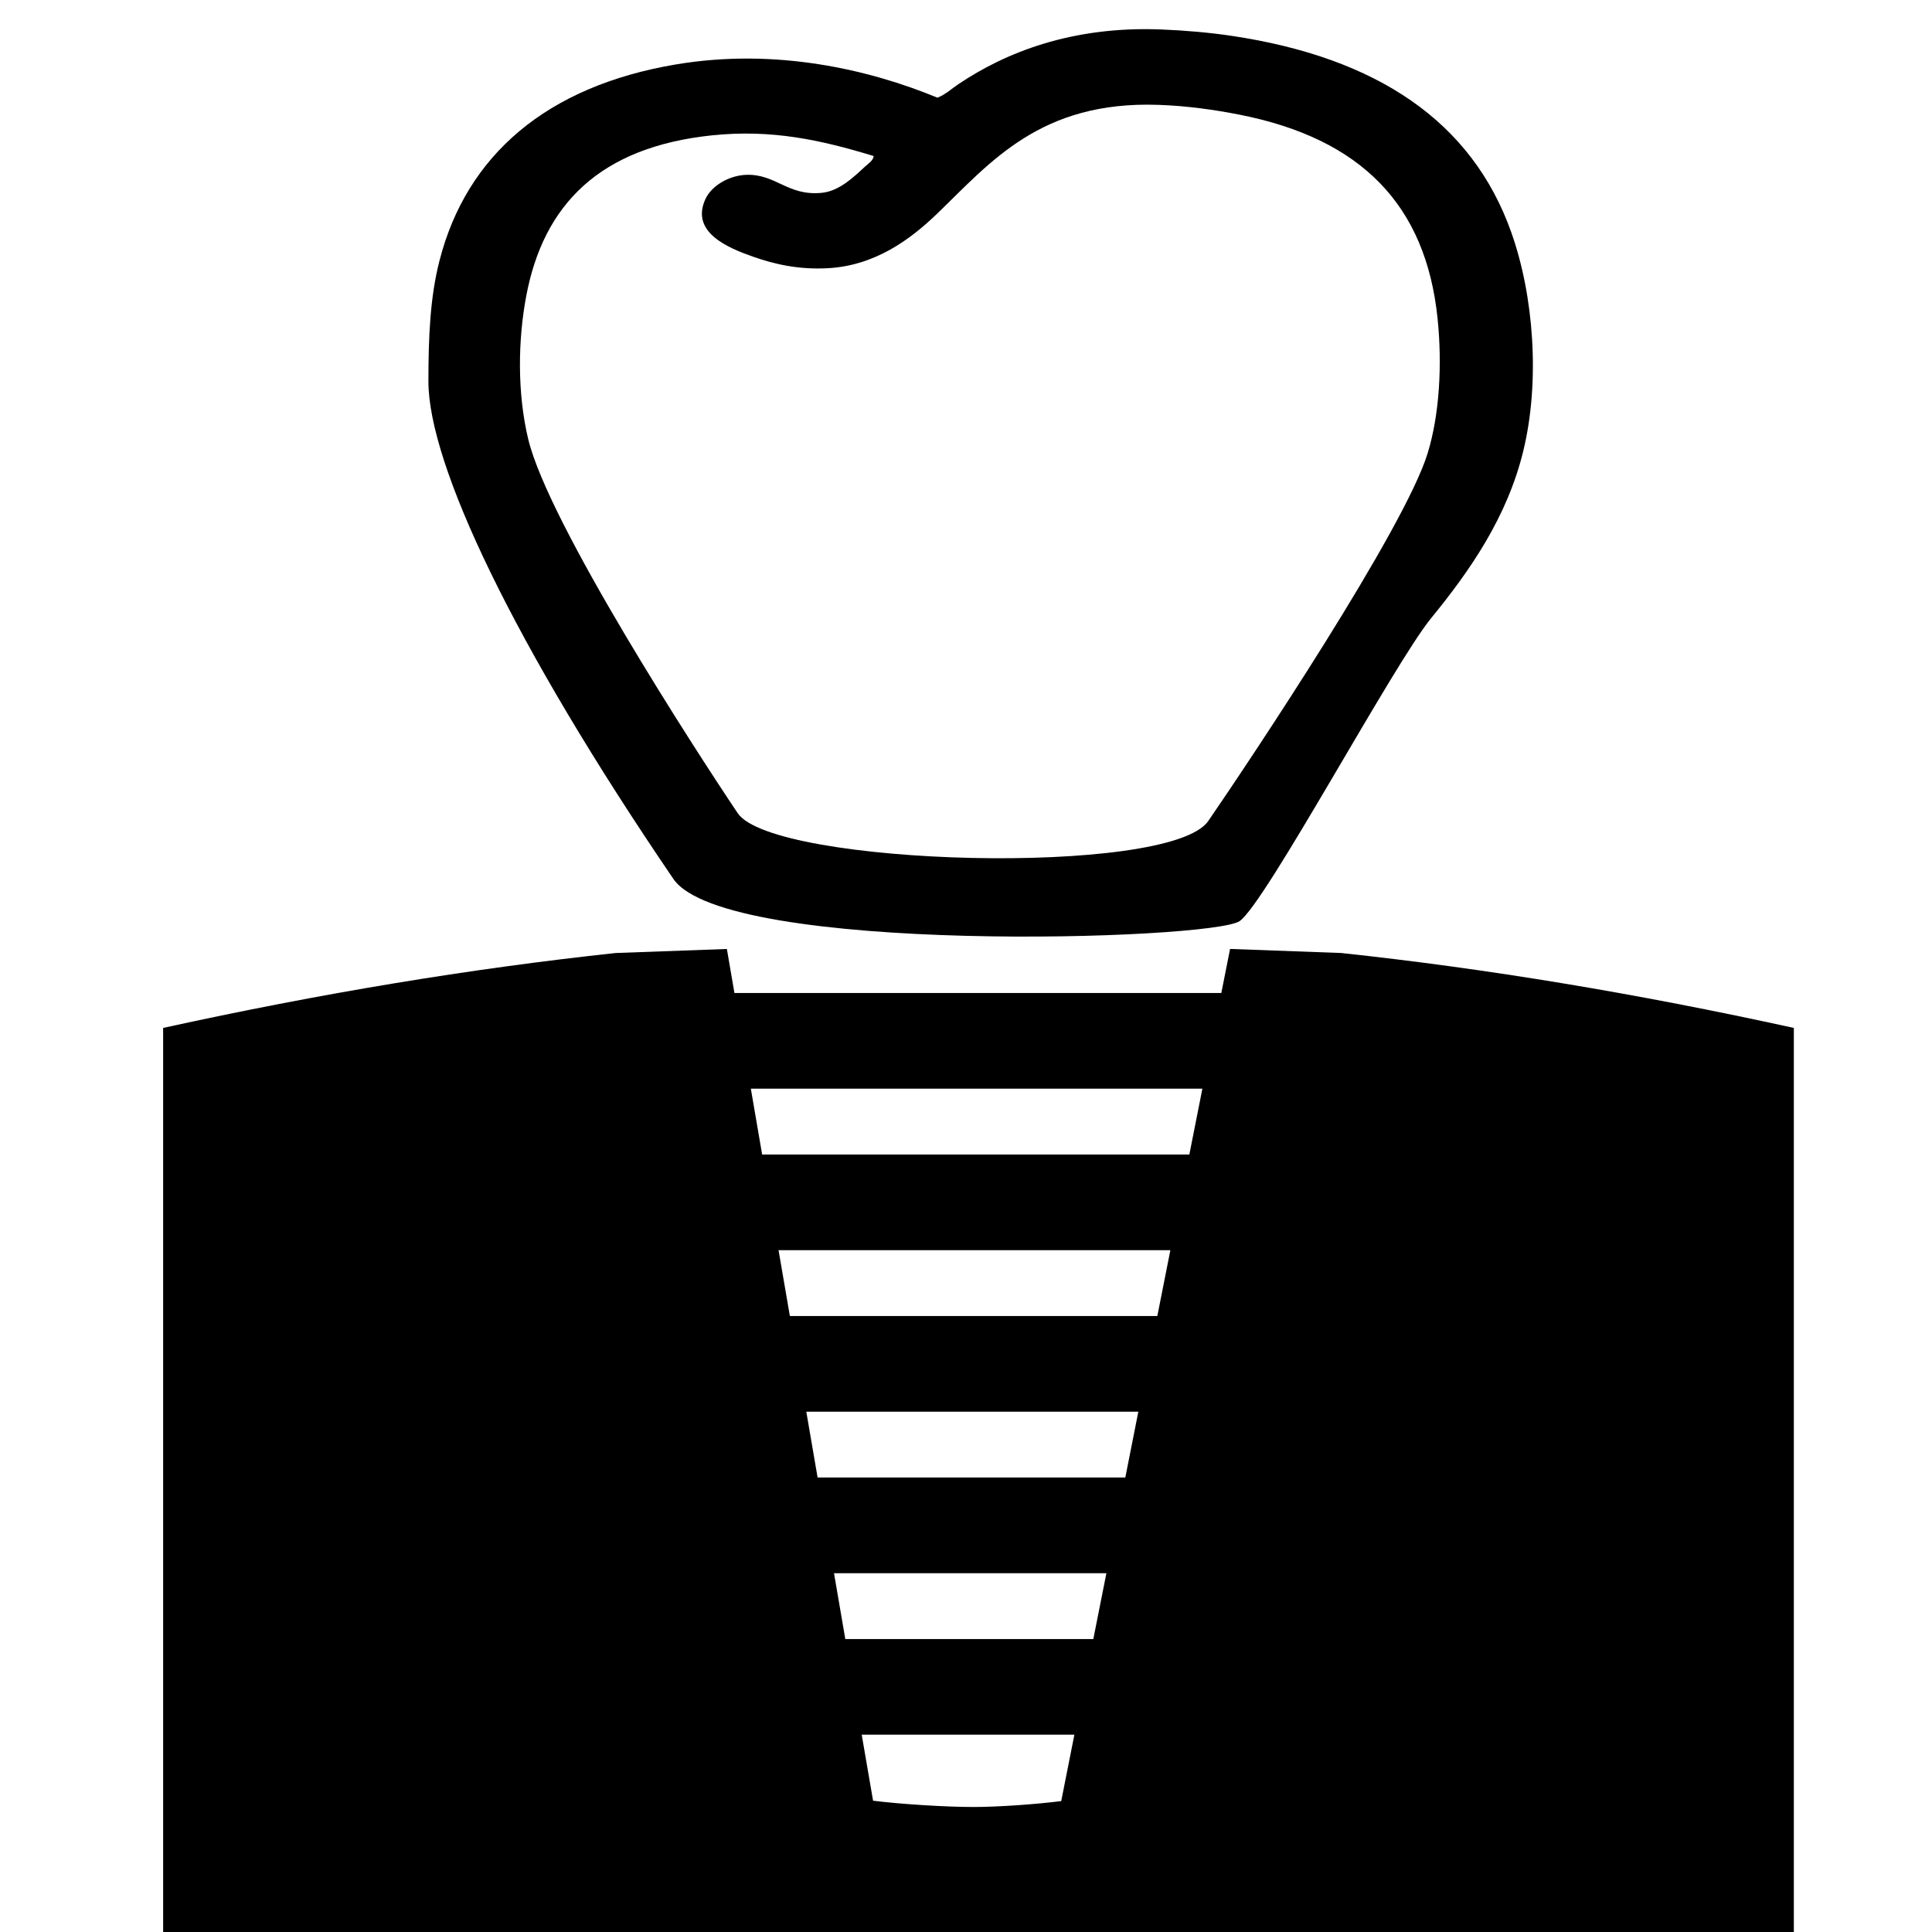
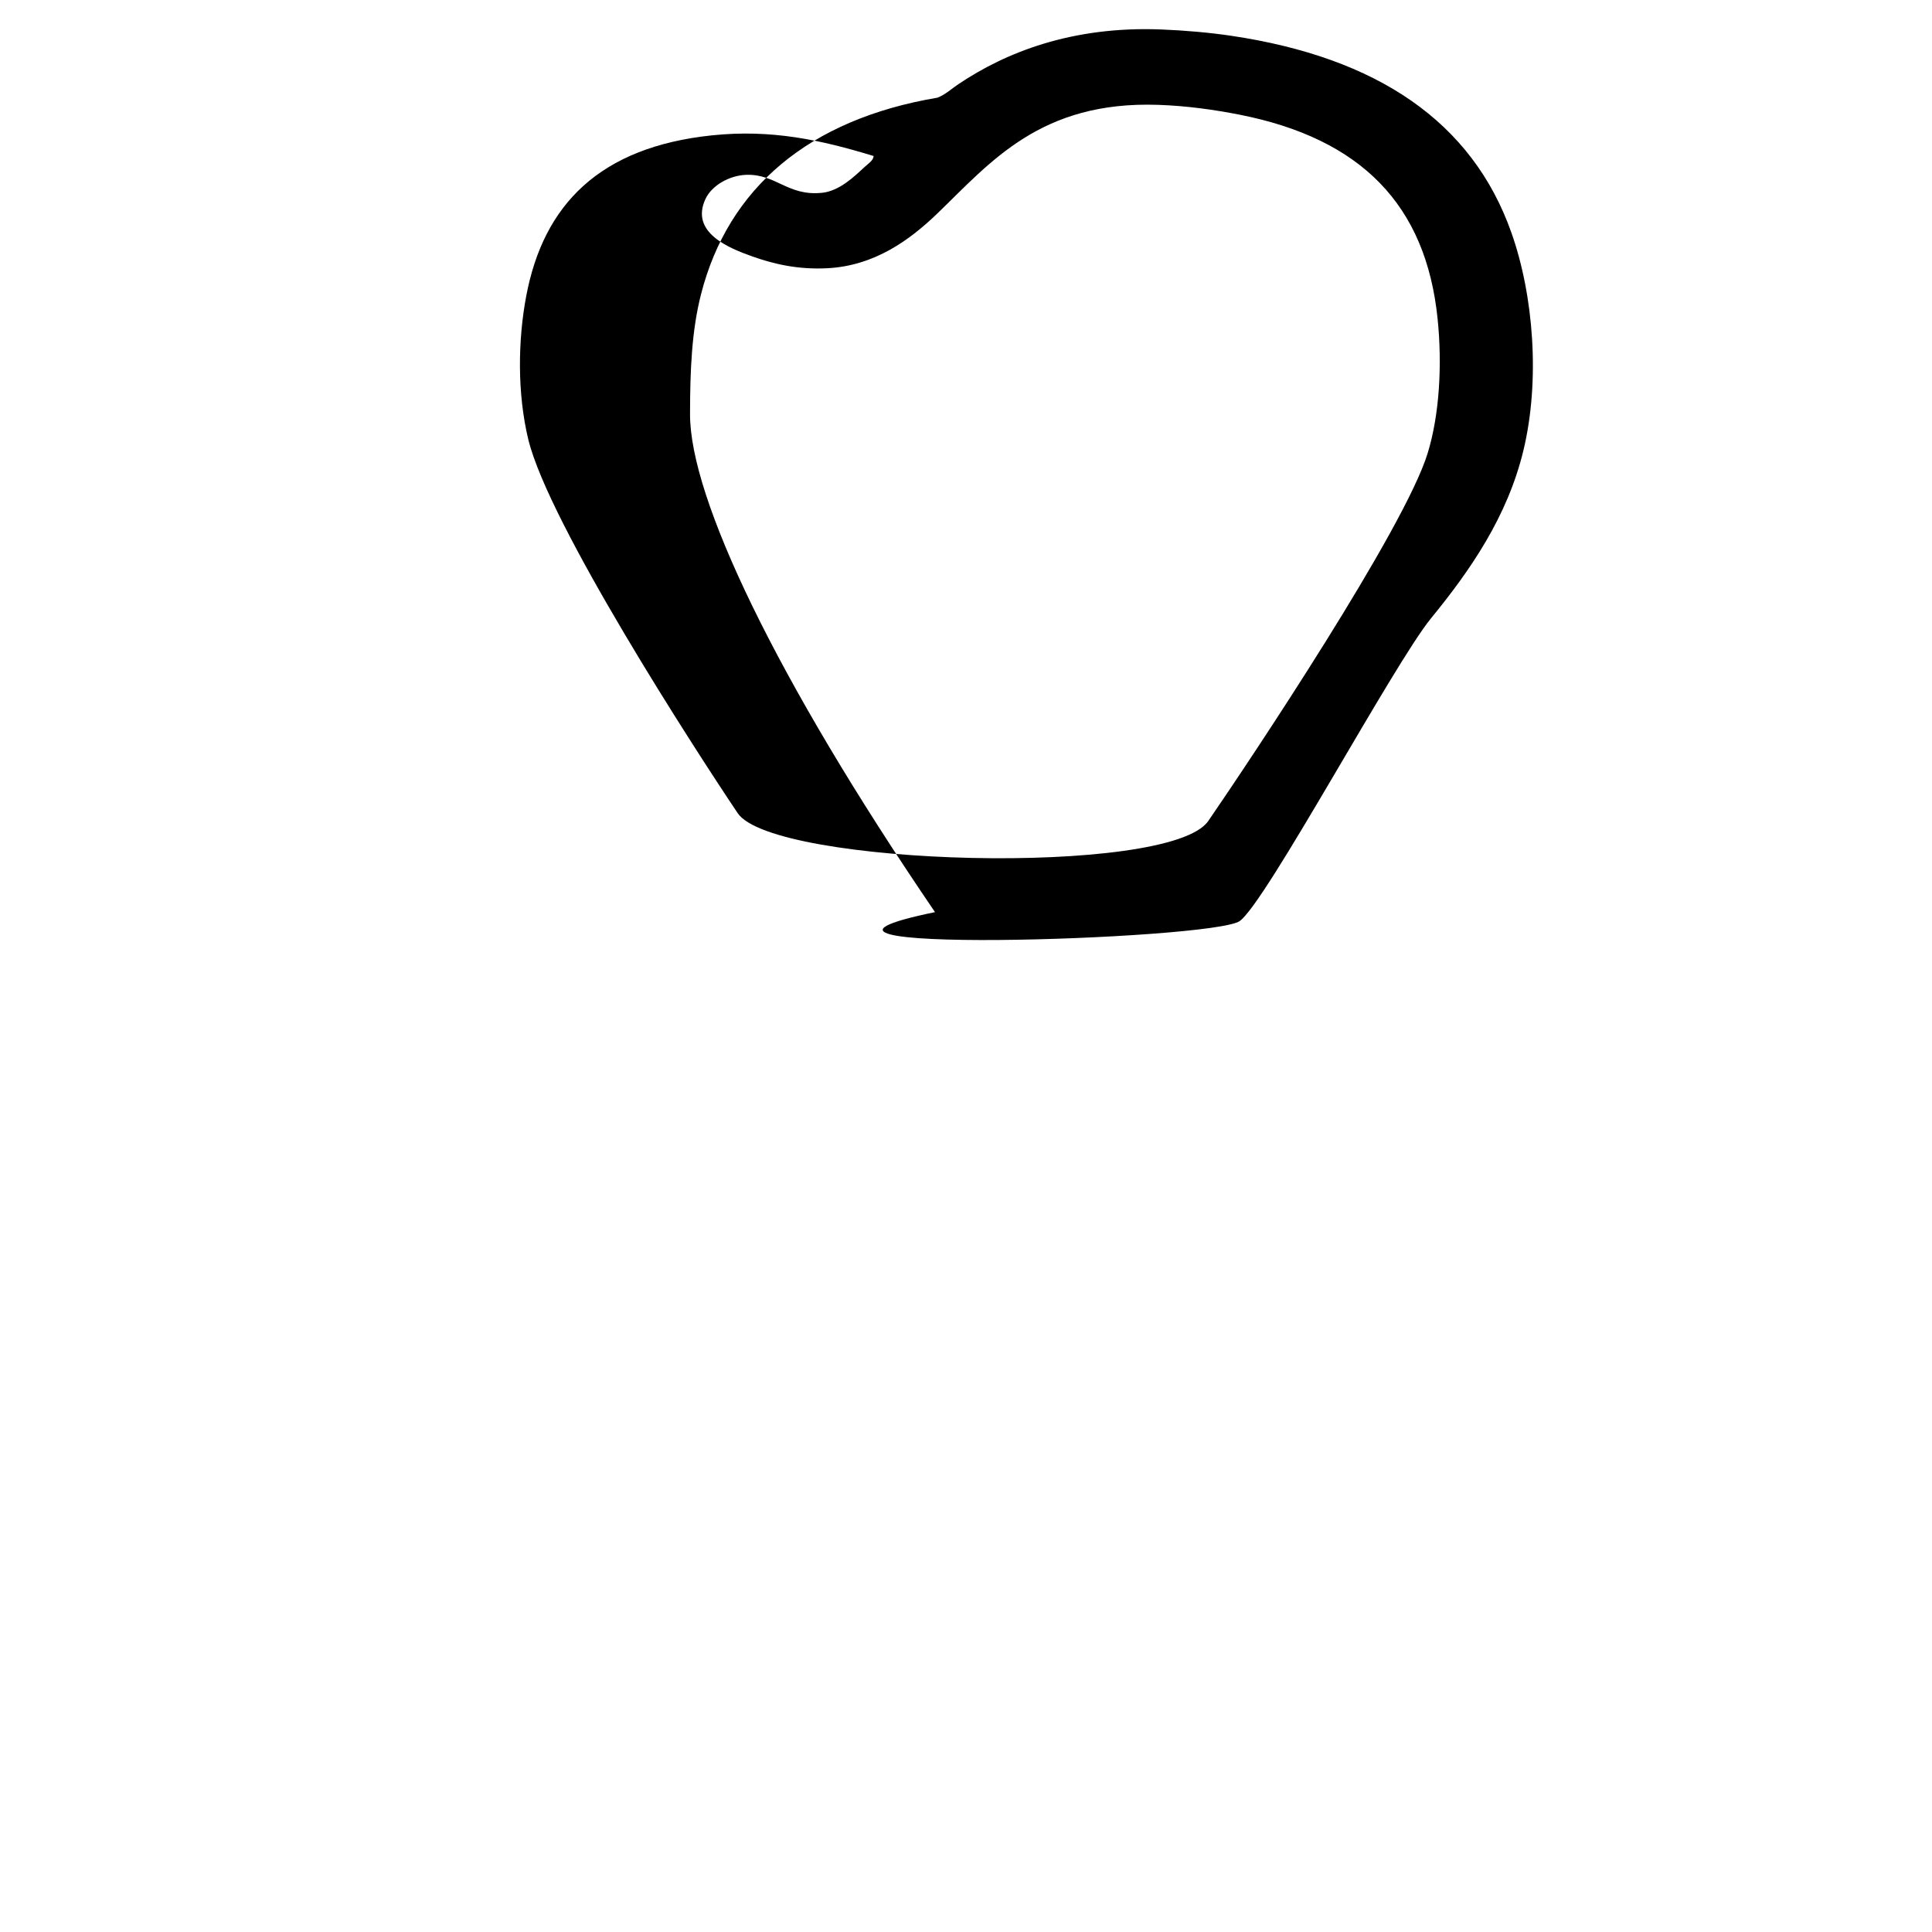
<svg xmlns="http://www.w3.org/2000/svg" version="1.1" x="0px" y="0px" viewBox="0 0 91 91" enable-background="new 0 0 91 91" xml:space="preserve">
  <g>
-     <path d="M63.176,44.888l-5.238-0.192l-0.412,2.076H34.593l-0.356-2.074l-5.239,0.19c-6.868,0.739-13.903,1.903-21.314,3.529V91   h76.809V48.417C77.079,46.791,70.047,45.625,63.176,44.888z M56.634,51.279l-0.614,3.1H35.898l-0.532-3.1H56.634z M38.51,69.593   l-0.532-3.1h15.639l-0.613,3.1H38.51z M52.113,74.101l-0.616,3.1H39.815l-0.532-3.1H52.113z M37.204,61.986l-0.533-3.1h18.455   l-0.614,3.1H37.204z M45.854,85.112c-1.328,0-3.442-0.135-4.731-0.296l-0.535-3.109h10.017l-0.62,3.127   C48.777,84.987,46.997,85.112,45.854,85.112z" />
-     <path d="M58.39,43.384c1.226-0.857,7.245-12.097,9.014-14.262c1.838-2.248,3.596-4.774,4.351-7.906   c0.792-3.281,0.486-7.298-0.572-10.274c-1.841-5.196-6.302-8.236-13.2-9.258c-1.008-0.15-2.205-0.255-3.314-0.297   c-4.188-0.161-7.308,1.085-9.529,2.579c-0.327,0.218-0.6,0.484-0.986,0.635c-3.212-1.327-7.617-2.358-12.323-1.565   c-6.062,1.022-9.859,4.256-11.135,9.26c-0.436,1.708-0.517,3.563-0.517,5.666c0,3.906,3.992,12.358,11.538,23.436   C34.165,44.993,57.092,44.29,58.39,43.384z M24.786,13.945c0.811-4.308,3.461-7.018,8.751-7.57   c2.813-0.293,5.127,0.217,7.611,0.973c-0.005,0.208-0.265,0.37-0.413,0.507c-0.492,0.455-1.193,1.144-2.021,1.227   c-1.618,0.163-2.162-0.898-3.571-0.847c-0.791,0.03-1.621,0.5-1.917,1.143c-0.726,1.578,1.104,2.308,2.226,2.706   c1.021,0.361,2.154,0.621,3.522,0.55c2.226-0.115,3.889-1.338,5.177-2.579c2.509-2.419,4.858-5.308,10.409-5.116   c1.359,0.046,2.661,0.234,3.833,0.464c5.732,1.133,8.769,4.257,9.319,9.598c0.223,2.154,0.094,4.52-0.466,6.343   c-1.085,3.555-8.3,14.363-10.334,17.326c-1.818,2.648-20.495,2.116-22.166-0.37c-2.064-3.073-8.892-13.63-9.86-17.592   C24.355,18.518,24.396,16.007,24.786,13.945z" />
+     <path d="M58.39,43.384c1.226-0.857,7.245-12.097,9.014-14.262c1.838-2.248,3.596-4.774,4.351-7.906   c0.792-3.281,0.486-7.298-0.572-10.274c-1.841-5.196-6.302-8.236-13.2-9.258c-1.008-0.15-2.205-0.255-3.314-0.297   c-4.188-0.161-7.308,1.085-9.529,2.579c-0.327,0.218-0.6,0.484-0.986,0.635c-6.062,1.022-9.859,4.256-11.135,9.26c-0.436,1.708-0.517,3.563-0.517,5.666c0,3.906,3.992,12.358,11.538,23.436   C34.165,44.993,57.092,44.29,58.39,43.384z M24.786,13.945c0.811-4.308,3.461-7.018,8.751-7.57   c2.813-0.293,5.127,0.217,7.611,0.973c-0.005,0.208-0.265,0.37-0.413,0.507c-0.492,0.455-1.193,1.144-2.021,1.227   c-1.618,0.163-2.162-0.898-3.571-0.847c-0.791,0.03-1.621,0.5-1.917,1.143c-0.726,1.578,1.104,2.308,2.226,2.706   c1.021,0.361,2.154,0.621,3.522,0.55c2.226-0.115,3.889-1.338,5.177-2.579c2.509-2.419,4.858-5.308,10.409-5.116   c1.359,0.046,2.661,0.234,3.833,0.464c5.732,1.133,8.769,4.257,9.319,9.598c0.223,2.154,0.094,4.52-0.466,6.343   c-1.085,3.555-8.3,14.363-10.334,17.326c-1.818,2.648-20.495,2.116-22.166-0.37c-2.064-3.073-8.892-13.63-9.86-17.592   C24.355,18.518,24.396,16.007,24.786,13.945z" />
  </g>
</svg>